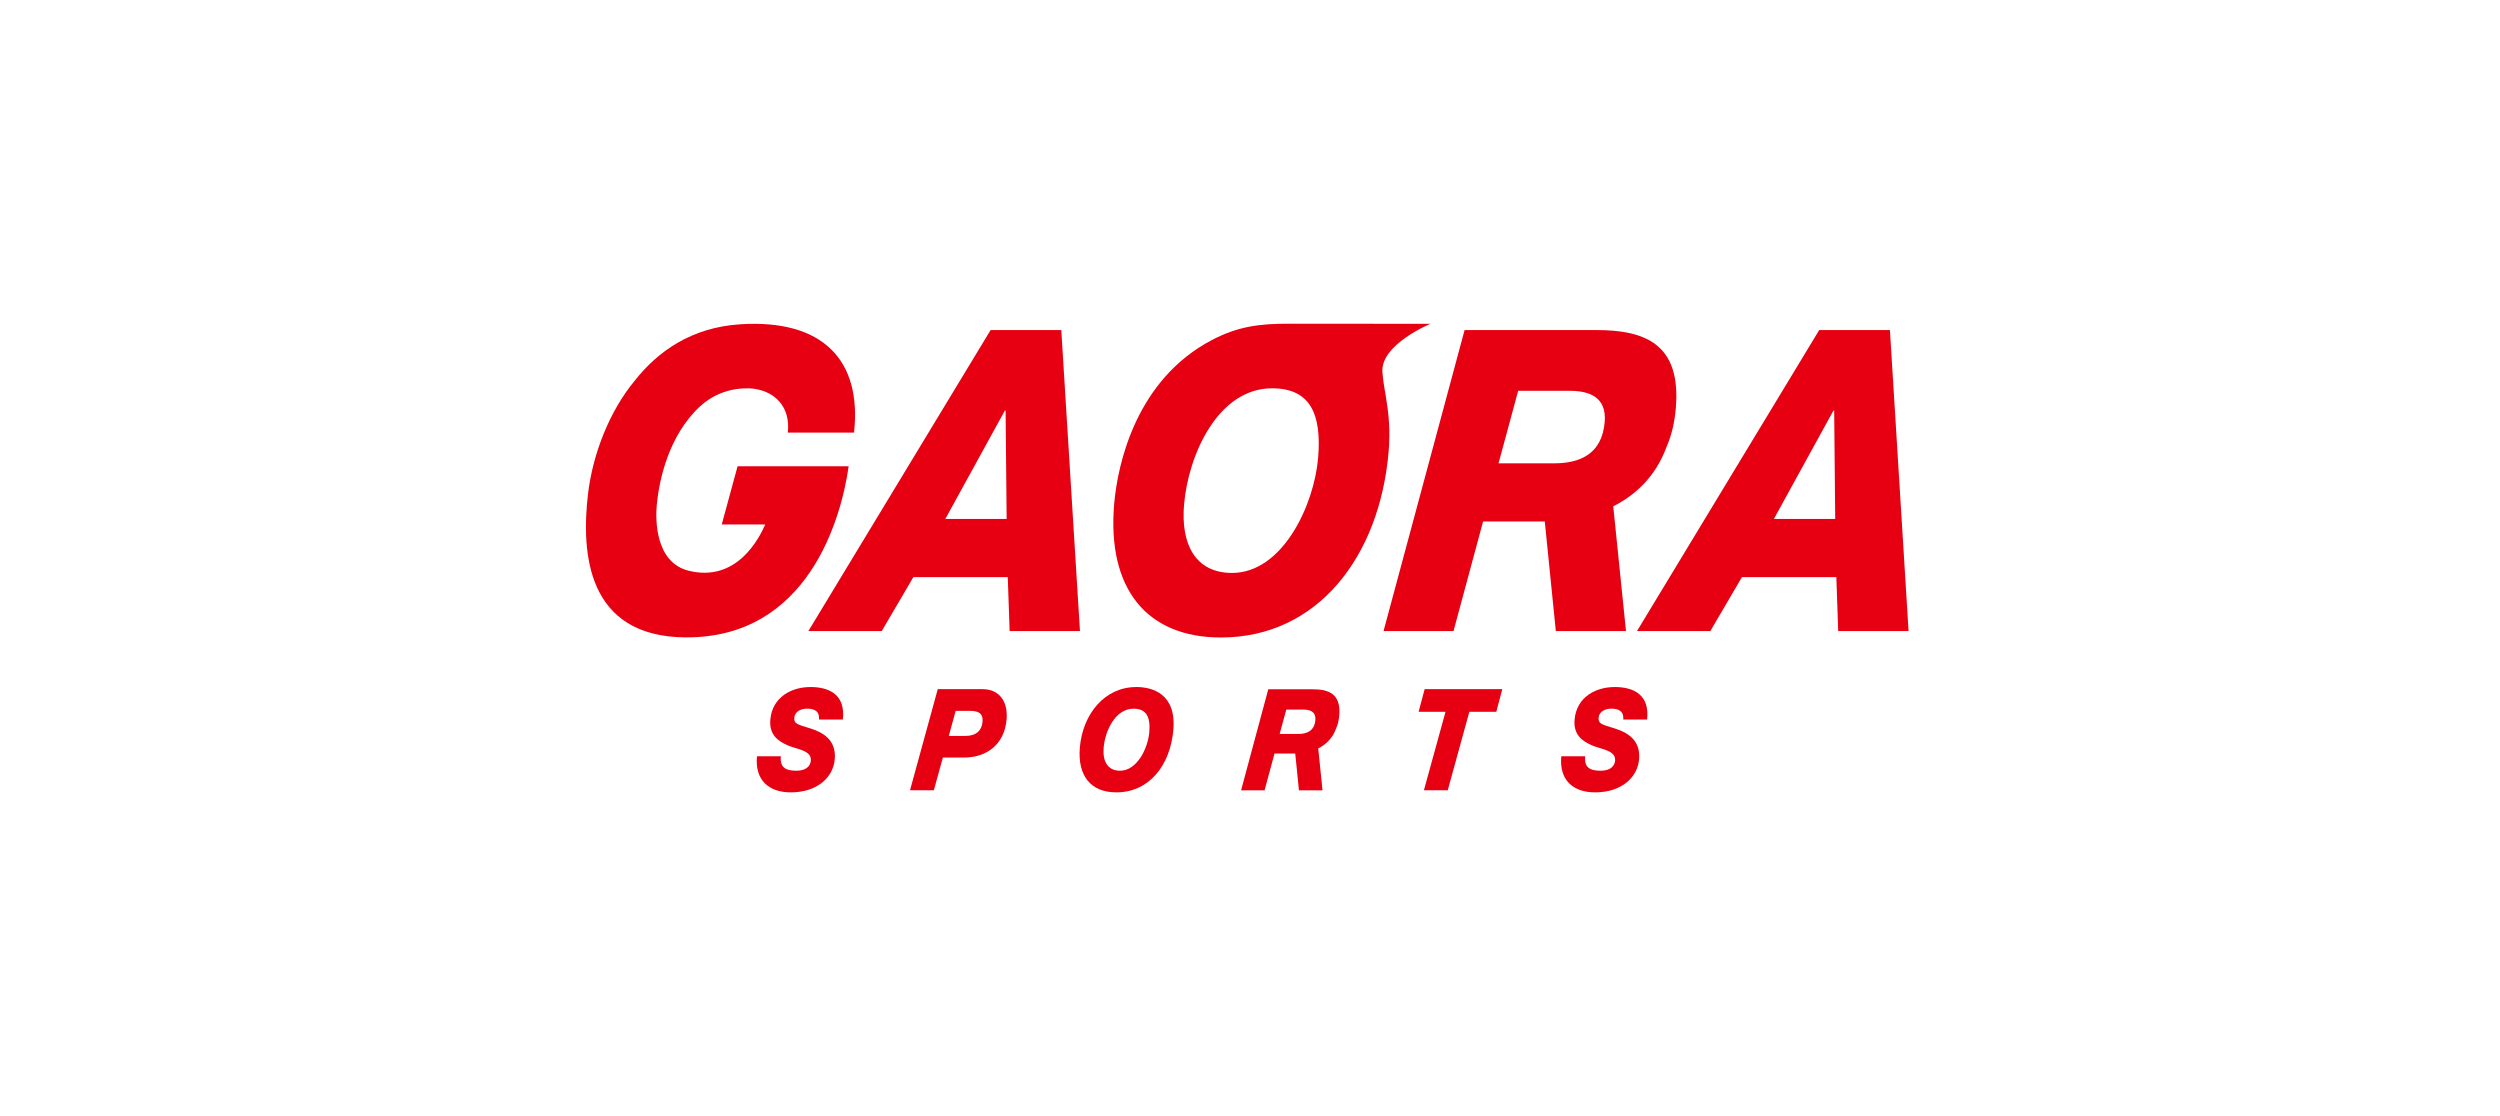
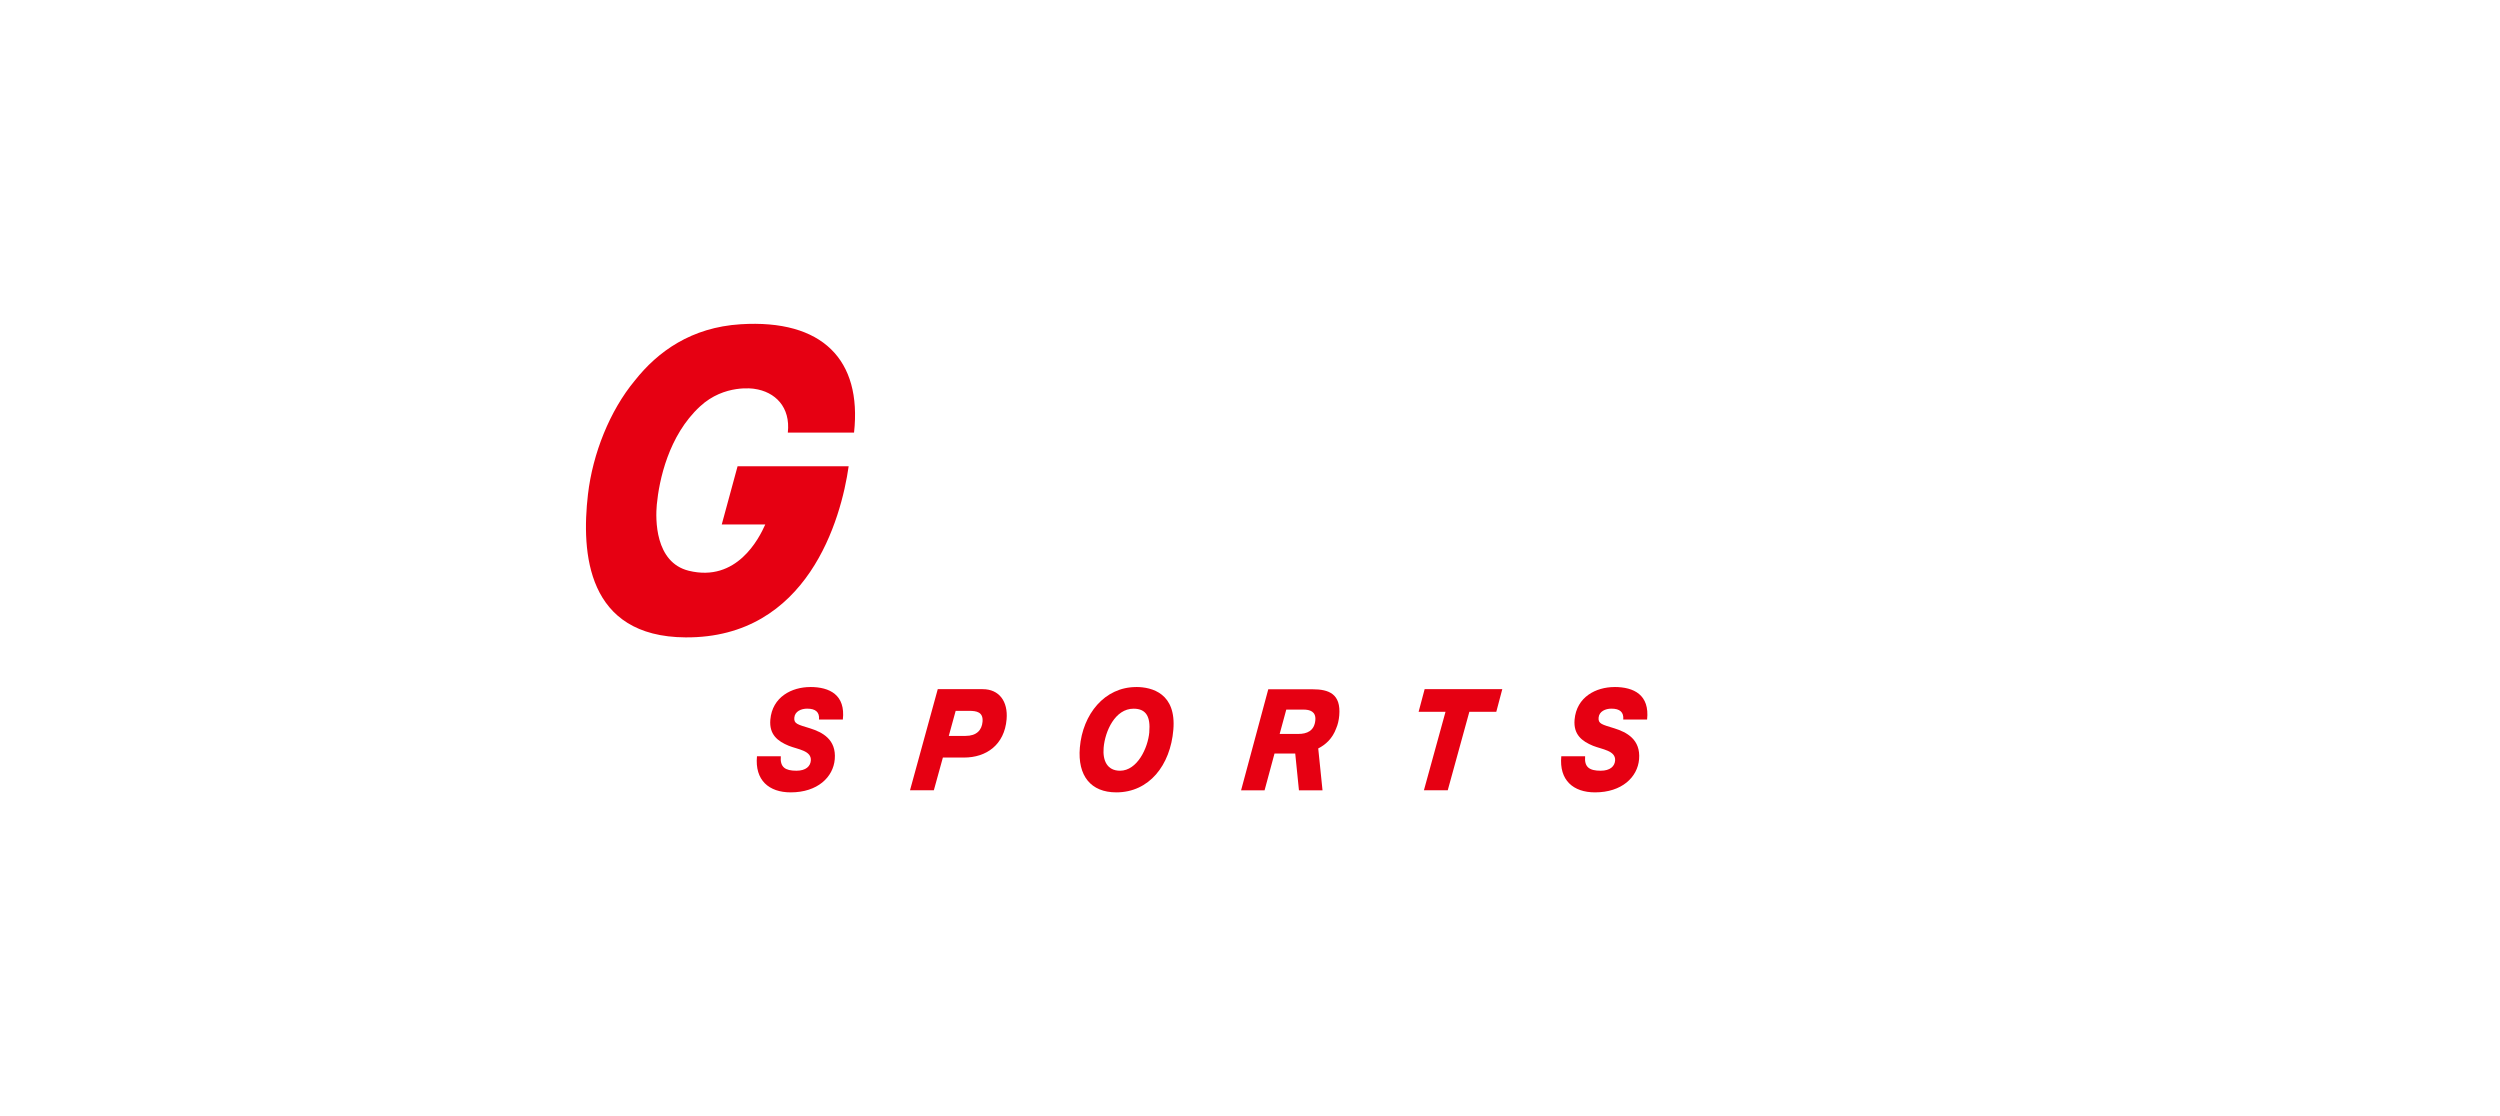
<svg xmlns="http://www.w3.org/2000/svg" width="448" height="200" viewBox="0 0 448 200" fill="none">
-   <rect width="448" height="200" fill="white" />
  <g clip-path="url(#clip0_3011_3948)">
-     <path d="M190.182 59.153H177.513L144.857 113.093H158.003L163.674 103.422H180.593L180.927 113.093H193.528L190.182 59.153ZM169.4 92.997L180.07 73.579H180.206L180.389 92.997H169.4Z" fill="#E60012" />
-     <path d="M248.849 80.837C248.917 80.063 249.161 77.038 248.685 73.356C248.284 70.256 247.917 69.117 247.727 66.709C247.332 61.737 256.336 58.027 256.336 58.027C256.336 58.027 233.548 58.014 231.072 58.007C225.639 57.987 221.776 58.516 217.166 60.937C203.694 67.997 200.28 82.946 199.655 90.366C198.39 105.402 205.394 114.24 218.805 114.24C236.064 114.24 247.251 99.814 248.849 80.85V80.837ZM236.207 82.044C235.486 90.583 229.814 102.669 220.784 102.669C214.112 102.669 211.589 97.379 212.181 90.434C212.936 81.522 218.254 69.585 227.958 69.585C234.697 69.585 236.887 74.04 236.207 82.05V82.044Z" fill="#E60012" />
-     <path d="M338.668 59.153H325.999L293.344 113.093H306.489L312.154 103.422H329.073L329.406 113.093H342.014L338.675 59.153H338.668ZM317.88 92.997L328.549 73.579H328.685L328.869 92.997H317.88Z" fill="#E60012" />
    <path d="M122.858 114.219C144.769 114.355 150.747 92.984 152.079 83.549H132.175L129.339 93.981H137.139C136.01 96.524 132.025 104.385 123.436 102.282C117.329 100.783 117.459 92.97 117.697 90.433C118.112 86.072 119.791 78.049 125.442 72.833C129.815 68.77 135.133 69.672 135.133 69.672C138.927 70.188 141.682 72.962 141.178 77.52H153.045C154.473 64.47 147.38 57.186 132.698 58.108C123.912 58.658 117.88 62.971 113.752 68.207C109.278 73.586 106.204 81.311 105.361 88.602C104.157 99.013 105.089 114.111 122.865 114.219H122.858Z" fill="#E60012" />
-     <path d="M291.378 113.093L289.093 90.732C292.936 88.792 296.662 85.516 298.675 80.015C299.552 78.001 300.096 75.681 300.307 73.124C301.273 61.642 294.812 59.146 286.047 59.146H262.456L247.931 113.086H260.471L265.768 93.445C265.768 93.445 276.73 93.445 276.825 93.445C276.825 93.445 278.757 112.666 278.804 113.086H291.378V113.093ZM272.058 70.032H281.293C284.598 70.032 287.951 71.015 287.563 75.62C287.074 81.44 283.027 83.027 278.512 83.027H268.536L272.058 70.032Z" fill="#E60012" />
    <path d="M145.197 123.118C141.912 123.118 138.39 124.867 138.043 128.978C137.819 131.643 139.369 132.83 141.348 133.644C142.994 134.302 145.455 134.505 145.299 136.309C145.217 137.3 144.435 138.114 142.715 138.114C140.695 138.114 139.757 137.476 139.92 135.523H135.649C135.241 139.809 137.791 141.993 141.695 141.993C146.496 141.993 149.318 139.273 149.59 136.052C149.889 132.498 147.359 131.209 145.163 130.517C142.926 129.832 142.246 129.703 142.341 128.611C142.436 127.472 143.578 126.99 144.639 126.99C145.394 126.99 145.959 127.14 146.319 127.472C146.659 127.777 146.829 128.259 146.768 128.944H151.038C151.528 124.528 148.686 123.111 145.19 123.111L145.197 123.118Z" fill="#E60012" />
    <path d="M176.105 123.498H168.046L163.075 141.613H167.346L168.964 135.753H172.752C176.751 135.753 179.995 133.468 180.382 128.903C180.654 125.681 179.042 123.498 176.105 123.498ZM176.071 129.337C175.942 130.836 175.01 131.874 173.031 131.874H170.025L171.256 127.384H173.663C174.996 127.384 176.22 127.587 176.071 129.337Z" fill="#E60012" />
    <path d="M203.605 123.118C197.954 123.118 194.01 127.96 193.507 133.976C193.085 139.022 195.472 141.993 200.042 141.993C205.924 141.993 209.732 137.144 210.263 130.775C210.814 124.277 206.455 123.111 203.605 123.111V123.118ZM205.958 131.189C205.713 134.058 203.789 138.114 200.708 138.114C198.437 138.114 197.573 136.337 197.771 134.003C198.022 131.006 199.831 126.997 203.136 126.997C205.435 126.997 206.183 128.496 205.951 131.182L205.958 131.189Z" fill="#E60012" />
    <path d="M254.214 127.56H259.035L255.166 141.613H259.437L263.306 127.56H268.134L269.209 123.498H255.295L254.214 127.56Z" fill="#E60012" />
    <path d="M289.317 123.118C286.033 123.118 282.51 124.867 282.163 128.978C281.939 131.643 283.489 132.83 285.468 133.644C287.114 134.302 289.576 134.505 289.426 136.309C289.344 137.3 288.562 138.114 286.842 138.114C284.822 138.114 283.884 137.476 284.054 135.523H279.783C279.375 139.809 281.925 141.993 285.829 141.993C290.63 141.993 293.452 139.273 293.724 136.052C294.023 132.498 291.493 131.209 289.297 130.517C287.059 129.832 286.379 129.703 286.468 128.611C286.563 127.472 287.705 126.99 288.759 126.99C289.521 126.99 290.079 127.14 290.439 127.472C290.779 127.777 290.949 128.259 290.888 128.944H295.159C295.641 124.528 292.806 123.111 289.31 123.111L289.317 123.118Z" fill="#E60012" />
    <path d="M235.2 123.511H227.277L222.401 141.627H226.611L228.392 135.035H232.106C232.106 135.035 232.765 141.546 232.772 141.627H236.995L236.227 134.119C237.519 133.468 238.777 132.362 239.45 130.511C239.742 129.839 239.919 129.059 239.994 128.211C240.32 124.352 238.151 123.518 235.206 123.518L235.2 123.511ZM230.501 127.16H233.602C234.71 127.16 235.839 127.492 235.71 129.039C235.547 130.992 234.186 131.521 232.67 131.521H229.317L230.501 127.16Z" fill="#E60012" />
  </g>
  <defs>
    <clipPath id="clip0_3011_3948">
      <rect width="237" height="84" fill="white" transform="translate(105 58)" />
    </clipPath>
  </defs>
</svg>